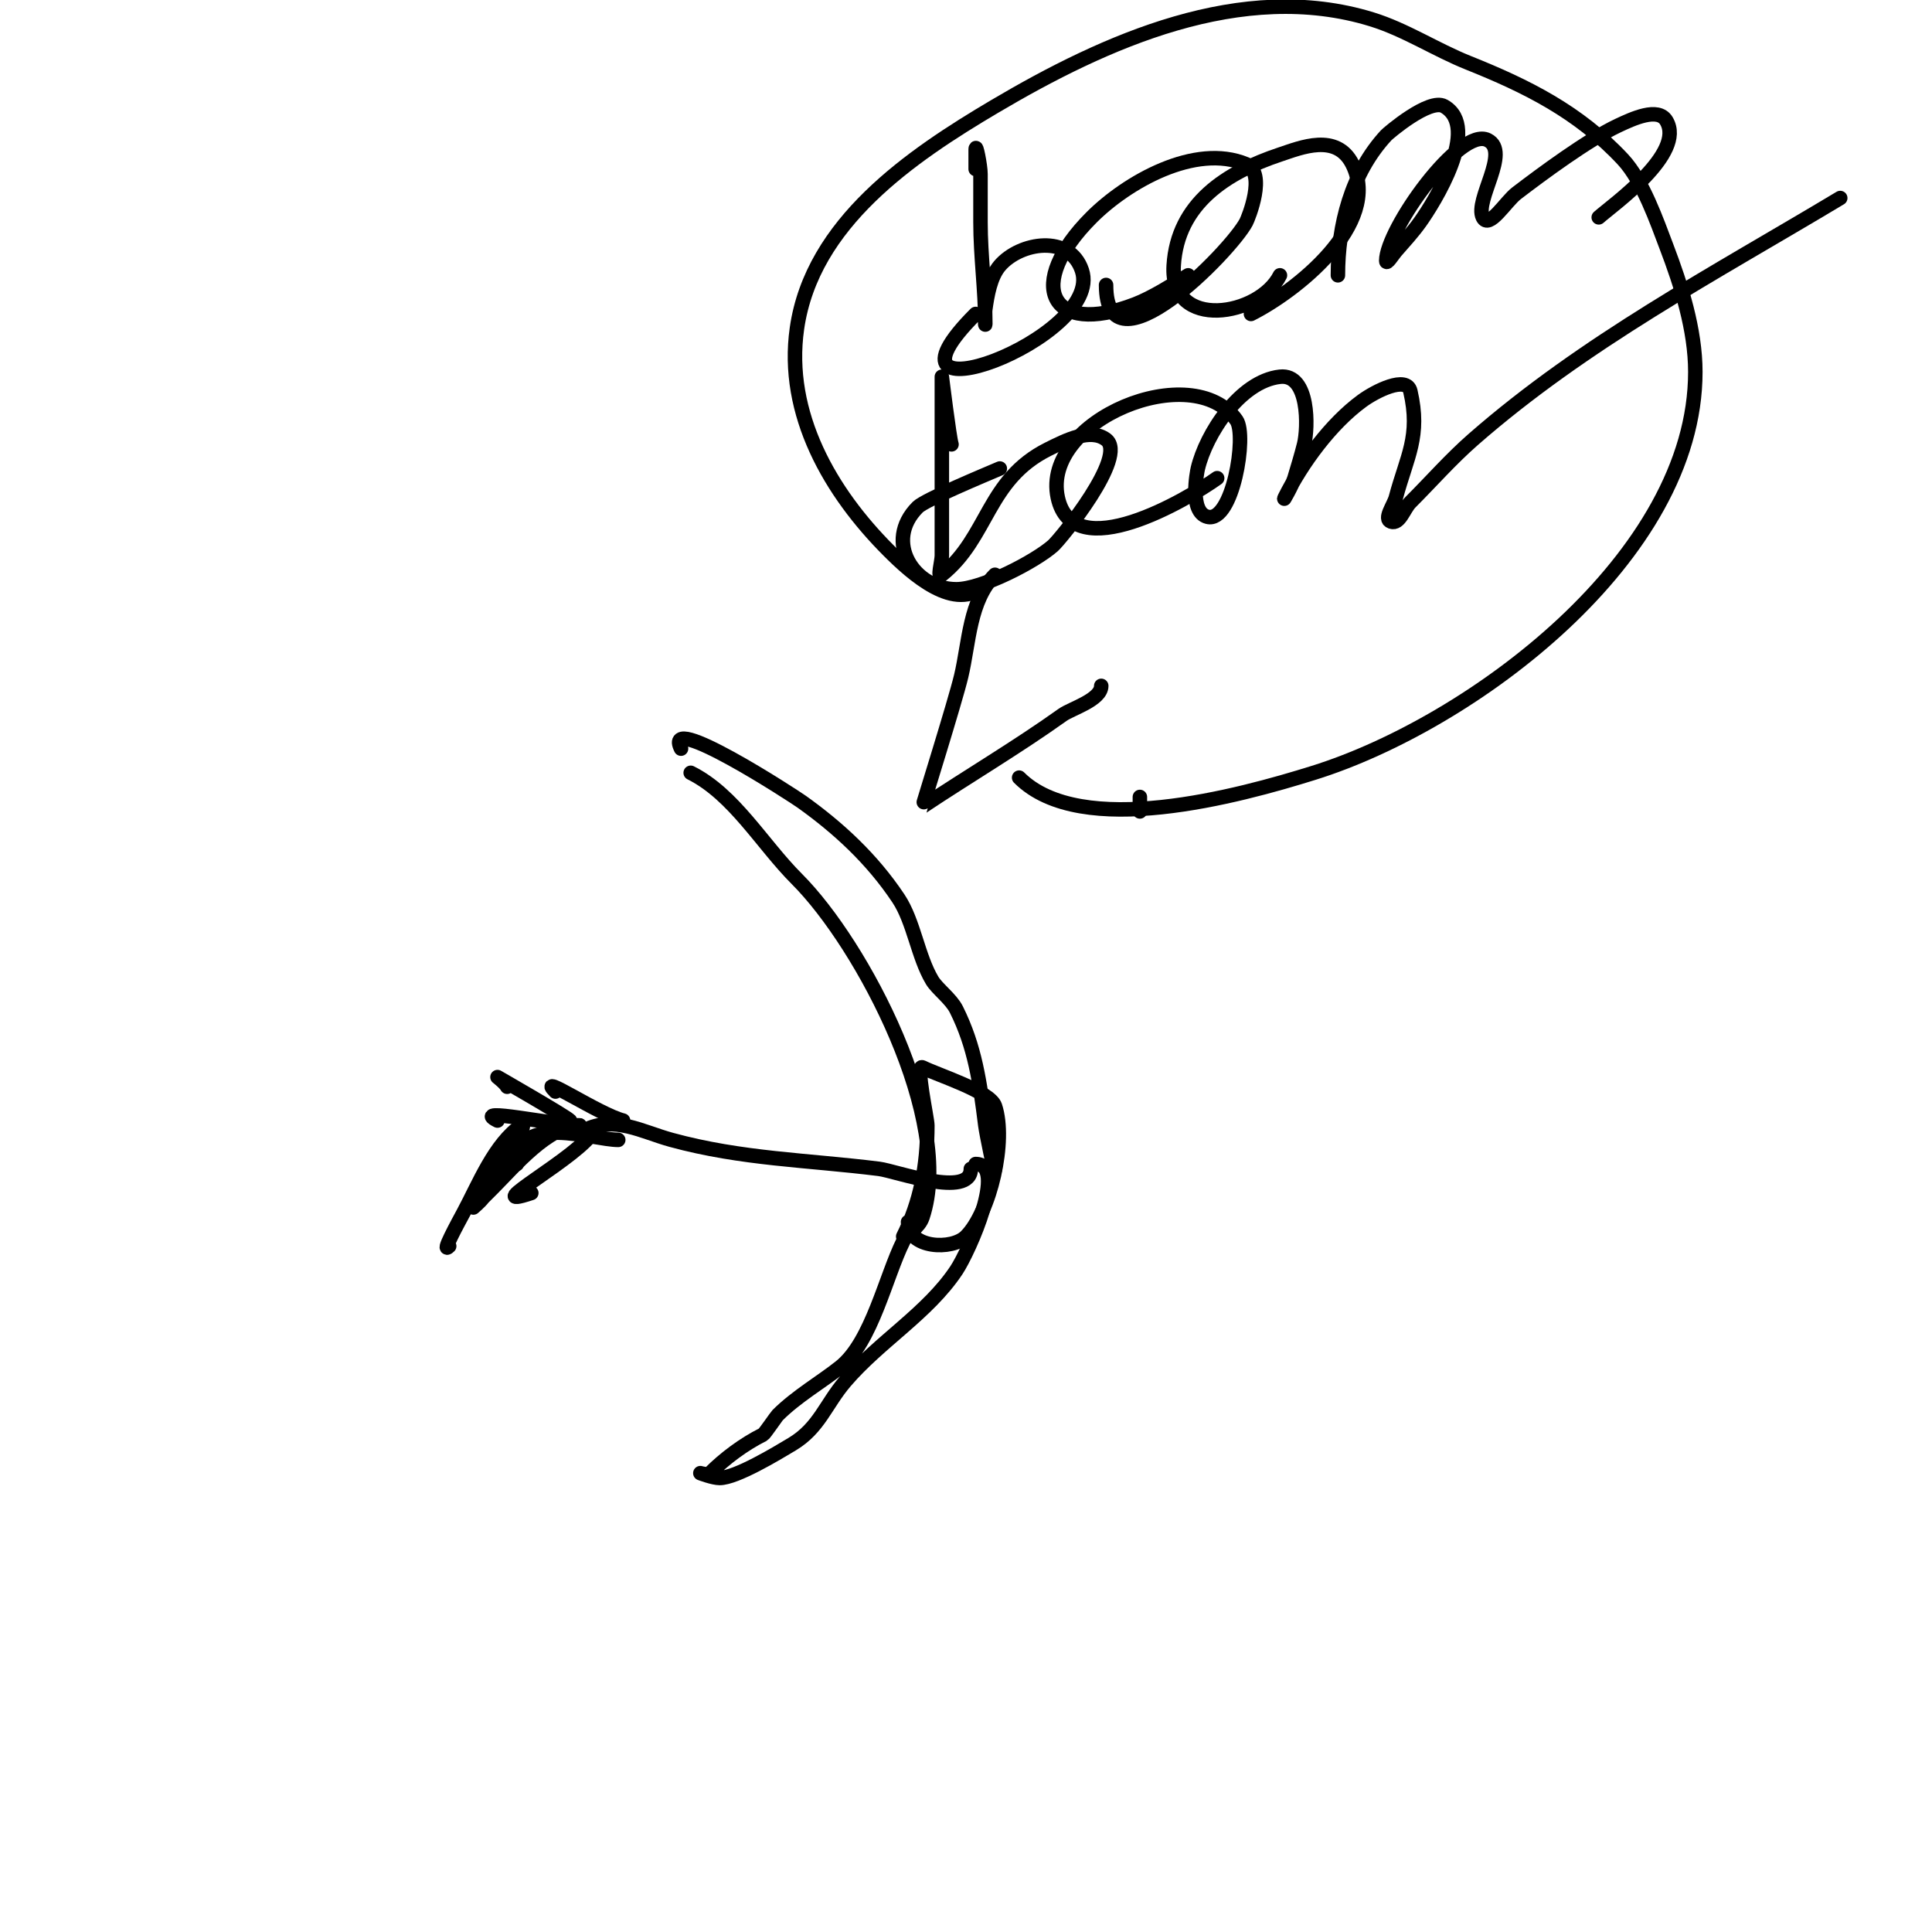
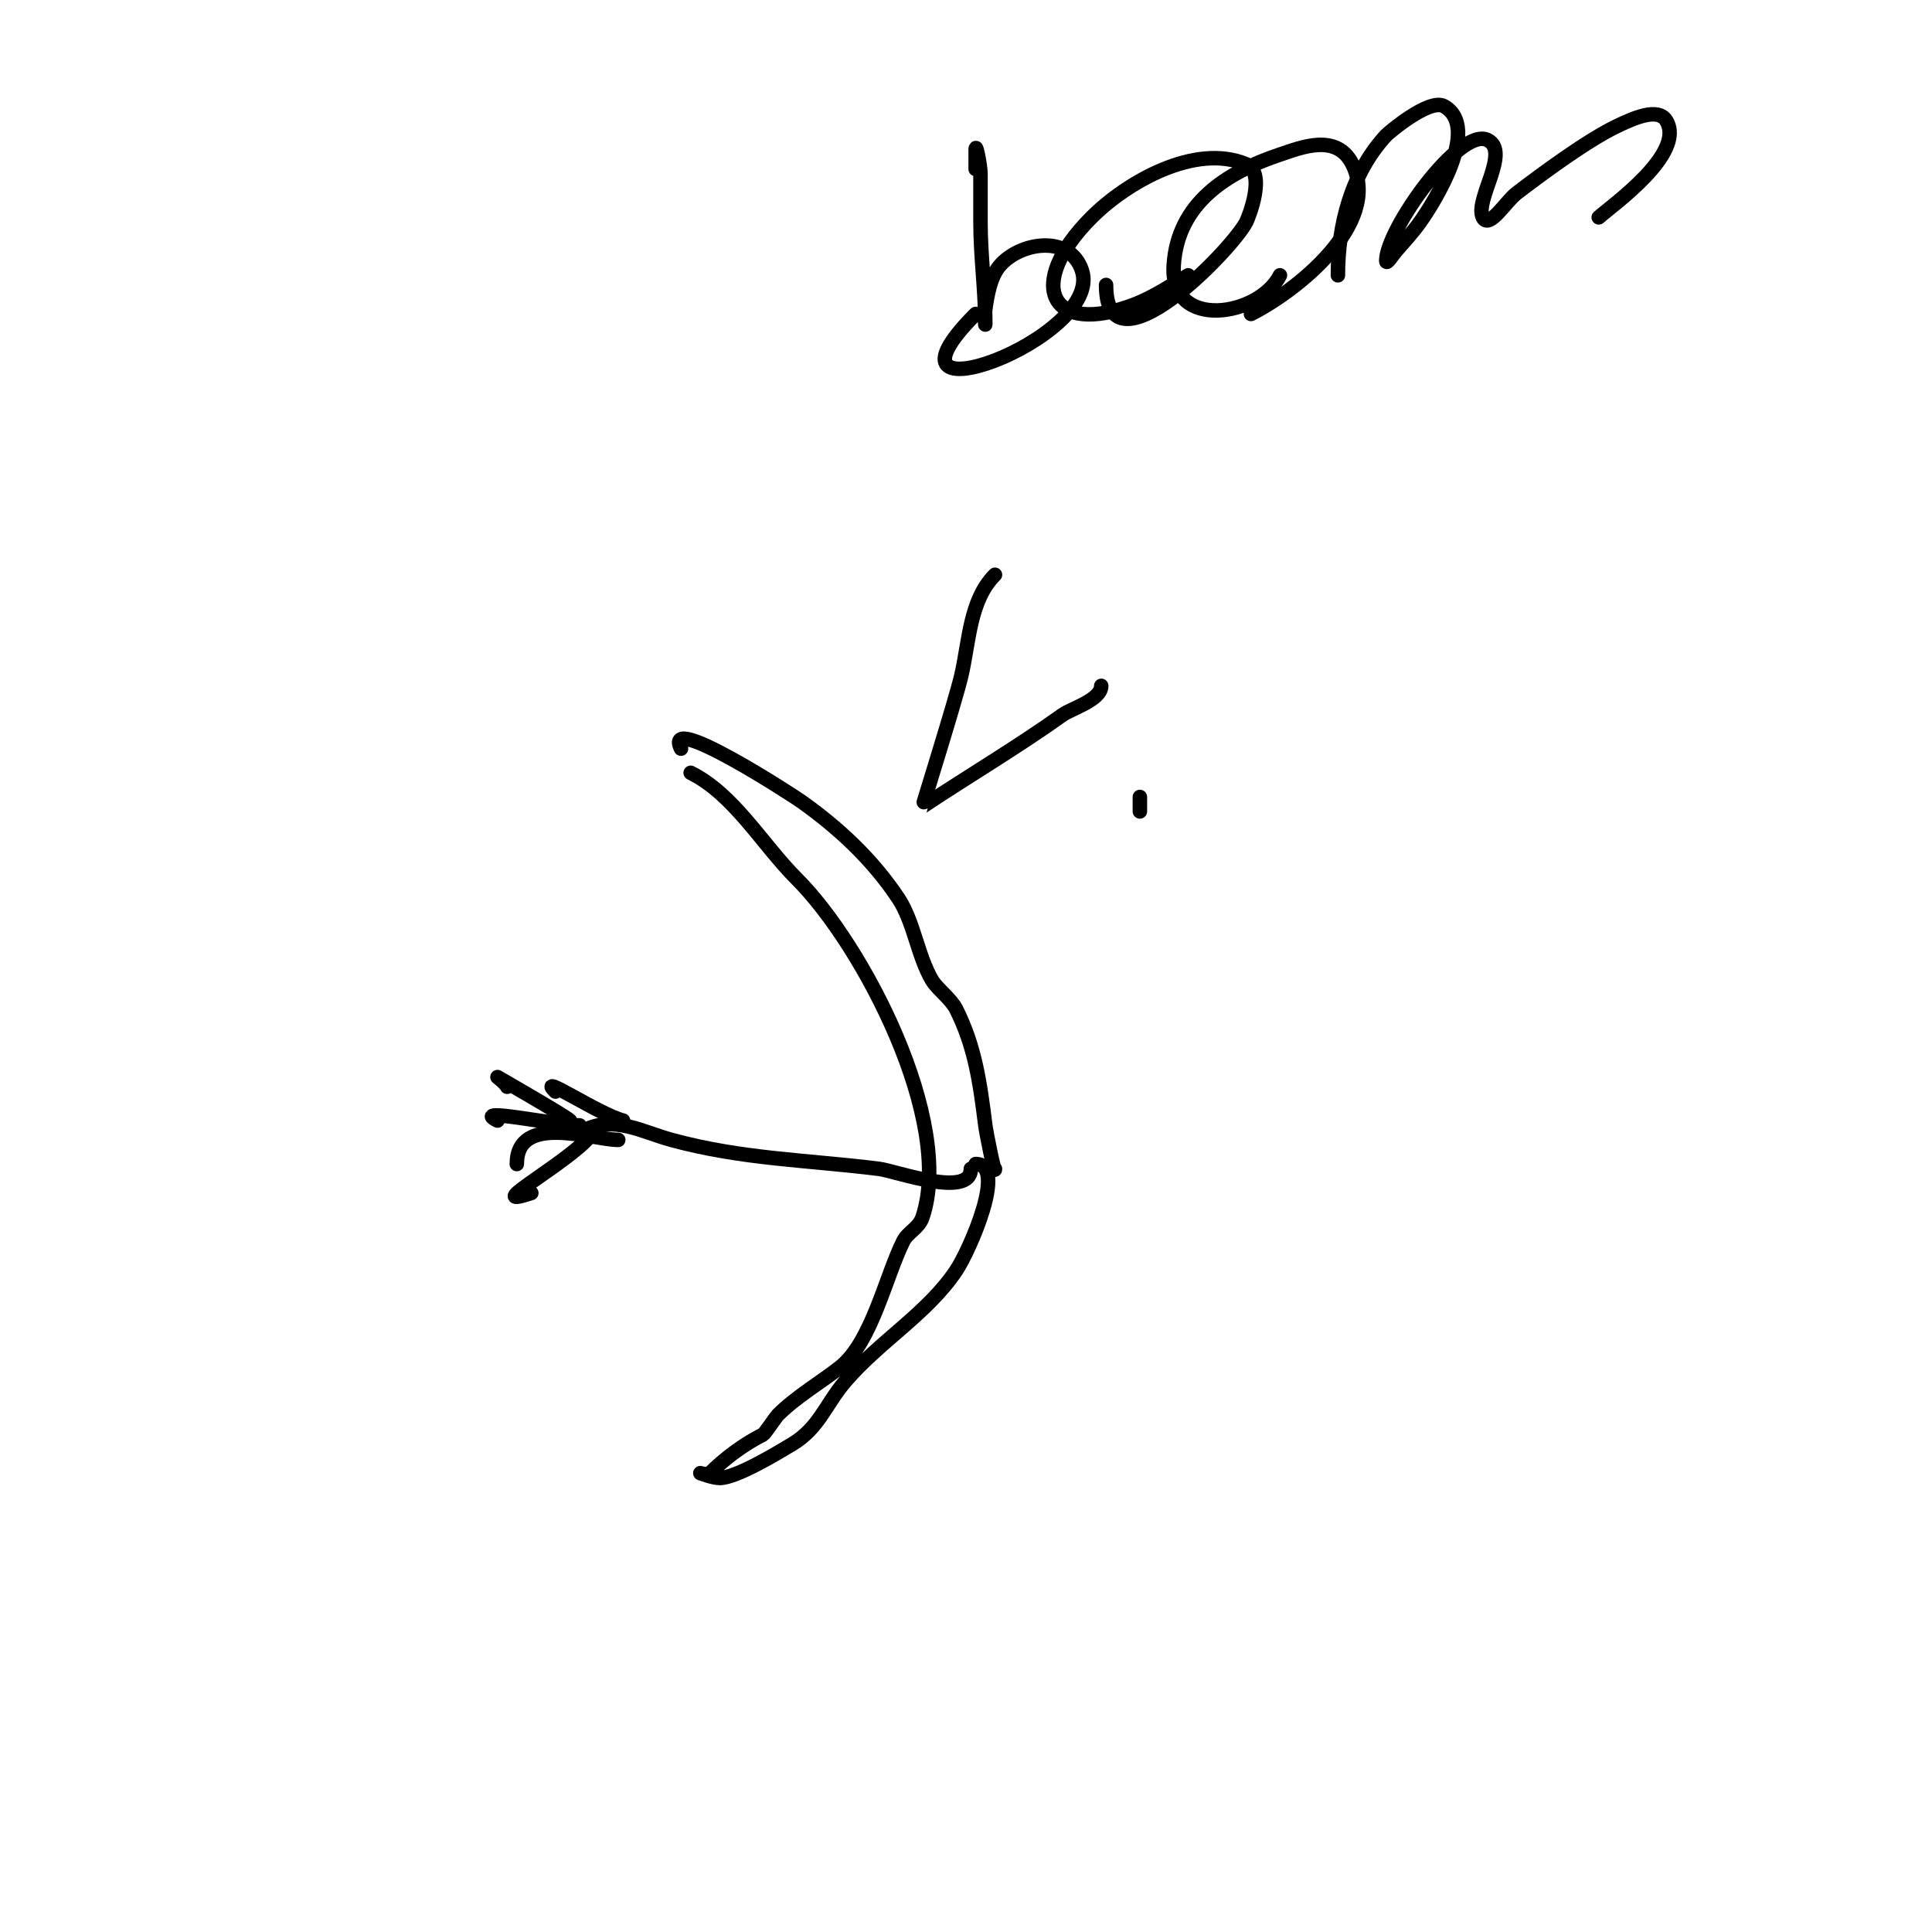
<svg xmlns="http://www.w3.org/2000/svg" viewBox="0 0 400 400" version="1.1">
  <g fill="none" stroke="#000000" stroke-width="3" stroke-linecap="round" stroke-linejoin="round">
    <path d="M236,165c0,1 0,2 0,3" />
    <path d="M141,155c-3.989,-7.977 23.224,9.732 25,11c7.521,5.372 14.507,11.761 20,20c3.186,4.779 4.036,12.059 7,17c1.048,1.746 3.89,3.78 5,6c3.848,7.695 4.879,15.029 6,24c0.196,1.565 2,10.597 2,9" />
    <path d="M143,160c8.997,4.499 14.754,14.754 22,22c13.697,13.697 32.657,50.028 26,70c-0.77,2.311 -3.024,3.047 -4,5c-3.585,7.171 -6.519,20.815 -13,26c-3.822,3.057 -9.079,6.079 -13,10c-0.255,0.255 -2.709,3.855 -3,4c-4.052,2.026 -7.986,4.986 -11,8c-0.471,0.471 -2,0 -2,0c0,0 2.626,1 4,1c3.395,0 11.766,-5.06 15,-7c5.609,-3.365 6.935,-8.258 11,-13c7.152,-8.344 17.069,-14.103 23,-23c2.678,-4.016 10.649,-22 4,-22" />
-     <path d="M187,256c3.56,-7.12 5,-14.694 5,-23c0,-1.463 -2.532,-12.766 -1,-12c3.232,1.616 13.984,4.951 15,8c2.407,7.221 -0.972,21.972 -6,27c-2.881,2.881 -12,2.529 -12,-3" />
    <path d="M121,234c6.193,-3.096 11.918,0.341 18,2c14.629,3.99 28.116,4.14 43,6c3.47,0.434 19,6.209 19,0" />
    <path d="M118,232c-0.935,-0.935 -15,-9 -15,-9c0,0 1.631,1.263 2,2" />
    <path d="M120,233c-4.941,0 -22.79,-3.895 -17,-1" />
    <path d="M129,232c-5.007,-1.252 -18.121,-10.121 -14,-6" />
    <path d="M128,236c-5.283,0 -21,-5.644 -21,5" />
    <path d="M123,234c-2.702,5.404 -24.696,16.899 -13,13" />
-     <path d="M120,233c-6.437,0 -13.549,8.549 -18,13c-1.333,1.333 -4,4 -4,4c0,0 1.452,-1.233 2,-2c1.012,-1.417 6.696,-11.453 7,-12c0.512,-0.921 1.877,-3.585 1,-3c-5.574,3.716 -8.934,12.306 -12,18c-1.204,2.235 -4.795,8.795 -3,7" />
    <path d="M206,119c-5.309,5.309 -5.34,14.027 -7,21c-1.27,5.333 -8.096,27.064 -8,27c9.508,-6.339 19.624,-12.303 29,-19c1.808,-1.291 8,-3.093 8,-6" />
-     <path d="M204,121c-6.125,6.125 -15.34,-2.34 -20,-7c-12.036,-12.036 -21.531,-28.282 -19,-46c3.115,-21.805 23.596,-35.716 41,-46c22.694,-13.41 51.061,-26.289 78,-18c6.987,2.15 13.212,6.285 20,9c12.012,4.805 22.804,10.147 32,20c4.161,4.458 7.118,13.06 9,18c3.076,8.074 6,17.253 6,26c0,38.484 -46.46,72.831 -79,83c-15.473,4.835 -48.204,13.796 -61,1" />
    <path d="M202,35c0,-1.333 0,-2.667 0,-4c0,-1.7 1,3.3 1,5c0,3.333 0,6.667 0,10c0,7.108 1,14.049 1,21c0,1 -0.141,-2.01 0,-3c0.4,-2.798 1.023,-6.693 3,-9c4.184,-4.881 14.481,-6.556 17,1c4.699,14.097 -45.741,32.741 -22,9" />
    <path d="M246,57c-3.314,1.988 -7.407,4.618 -11,6c-17.751,6.827 -22.859,-4.141 -9,-18c7.244,-7.244 21.389,-15.421 32,-11c4.274,1.781 0.435,11.179 0,12c-3.231,6.103 -29,32.373 -29,13" />
    <path d="M265,57c-4.224,8.448 -22.8,11.605 -22,-2c0.761,-12.929 11.035,-19.345 22,-23c4.35,-1.45 11.731,-4.539 15,2c6.223,12.445 -12.011,26.506 -21,31" />
    <path d="M277,57c0,-10.319 2.743,-21.138 10,-29c0.37,-0.4 8.938,-7.75 12,-6c7.672,4.384 -2.132,19.985 -5,24c-1.513,2.118 -3.286,4.041 -5,6c-0.621,0.71 -2,2.943 -2,2c0,-6.428 15.263,-27.869 21,-25c4.816,2.408 -2.775,12.451 -1,16c1.282,2.565 4.722,-3.258 7,-5c5.217,-3.989 14.766,-11.066 21,-14c3.031,-1.426 8.276,-3.873 10,-1c4.056,6.76 -11.115,17.435 -14,20" />
-     <path d="M197,92c-0.45,-1.35 -2,-14 -2,-14c0,0 0,6.667 0,10c0,6.667 0,13.333 0,20c0,2.333 0,4.667 0,7c0,1.333 -1.041,4.833 0,4c9.656,-7.725 9.309,-19.654 22,-26c3.627,-1.814 8.756,-4.433 12,-2c4.585,3.439 -9.384,20.574 -11,22c-3.617,3.192 -14.662,9 -20,9c-8.804,0 -15.114,-9.886 -8,-17c1.534,-1.534 13.888,-6.666 17,-8" />
-     <path d="M252,99c-6.06,4.328 -29.891,18.51 -33,4c-3.426,-15.987 27.953,-28.924 37,-16c2.223,3.175 -0.819,21.295 -6,20c-3.831,-0.958 -2.156,-9.339 -2,-10c1.675,-7.118 8.731,-18.081 17,-19c6.113,-0.679 5.851,10.596 5,14c-0.589,2.354 -1.303,4.676 -2,7c-0.428,1.428 -2.667,5.333 -2,4c3.582,-7.163 9.517,-15.246 16,-20c2.741,-2.01 9.236,-5.312 10,-2c2.161,9.364 -0.731,13.49 -3,22c-0.438,1.642 -2.612,4.463 -1,5c1.789,0.596 2.667,-2.667 4,-4c4.333,-4.333 8.388,-8.965 13,-13c23.123,-20.232 49.88,-34.328 76,-50" />
  </g>
</svg>